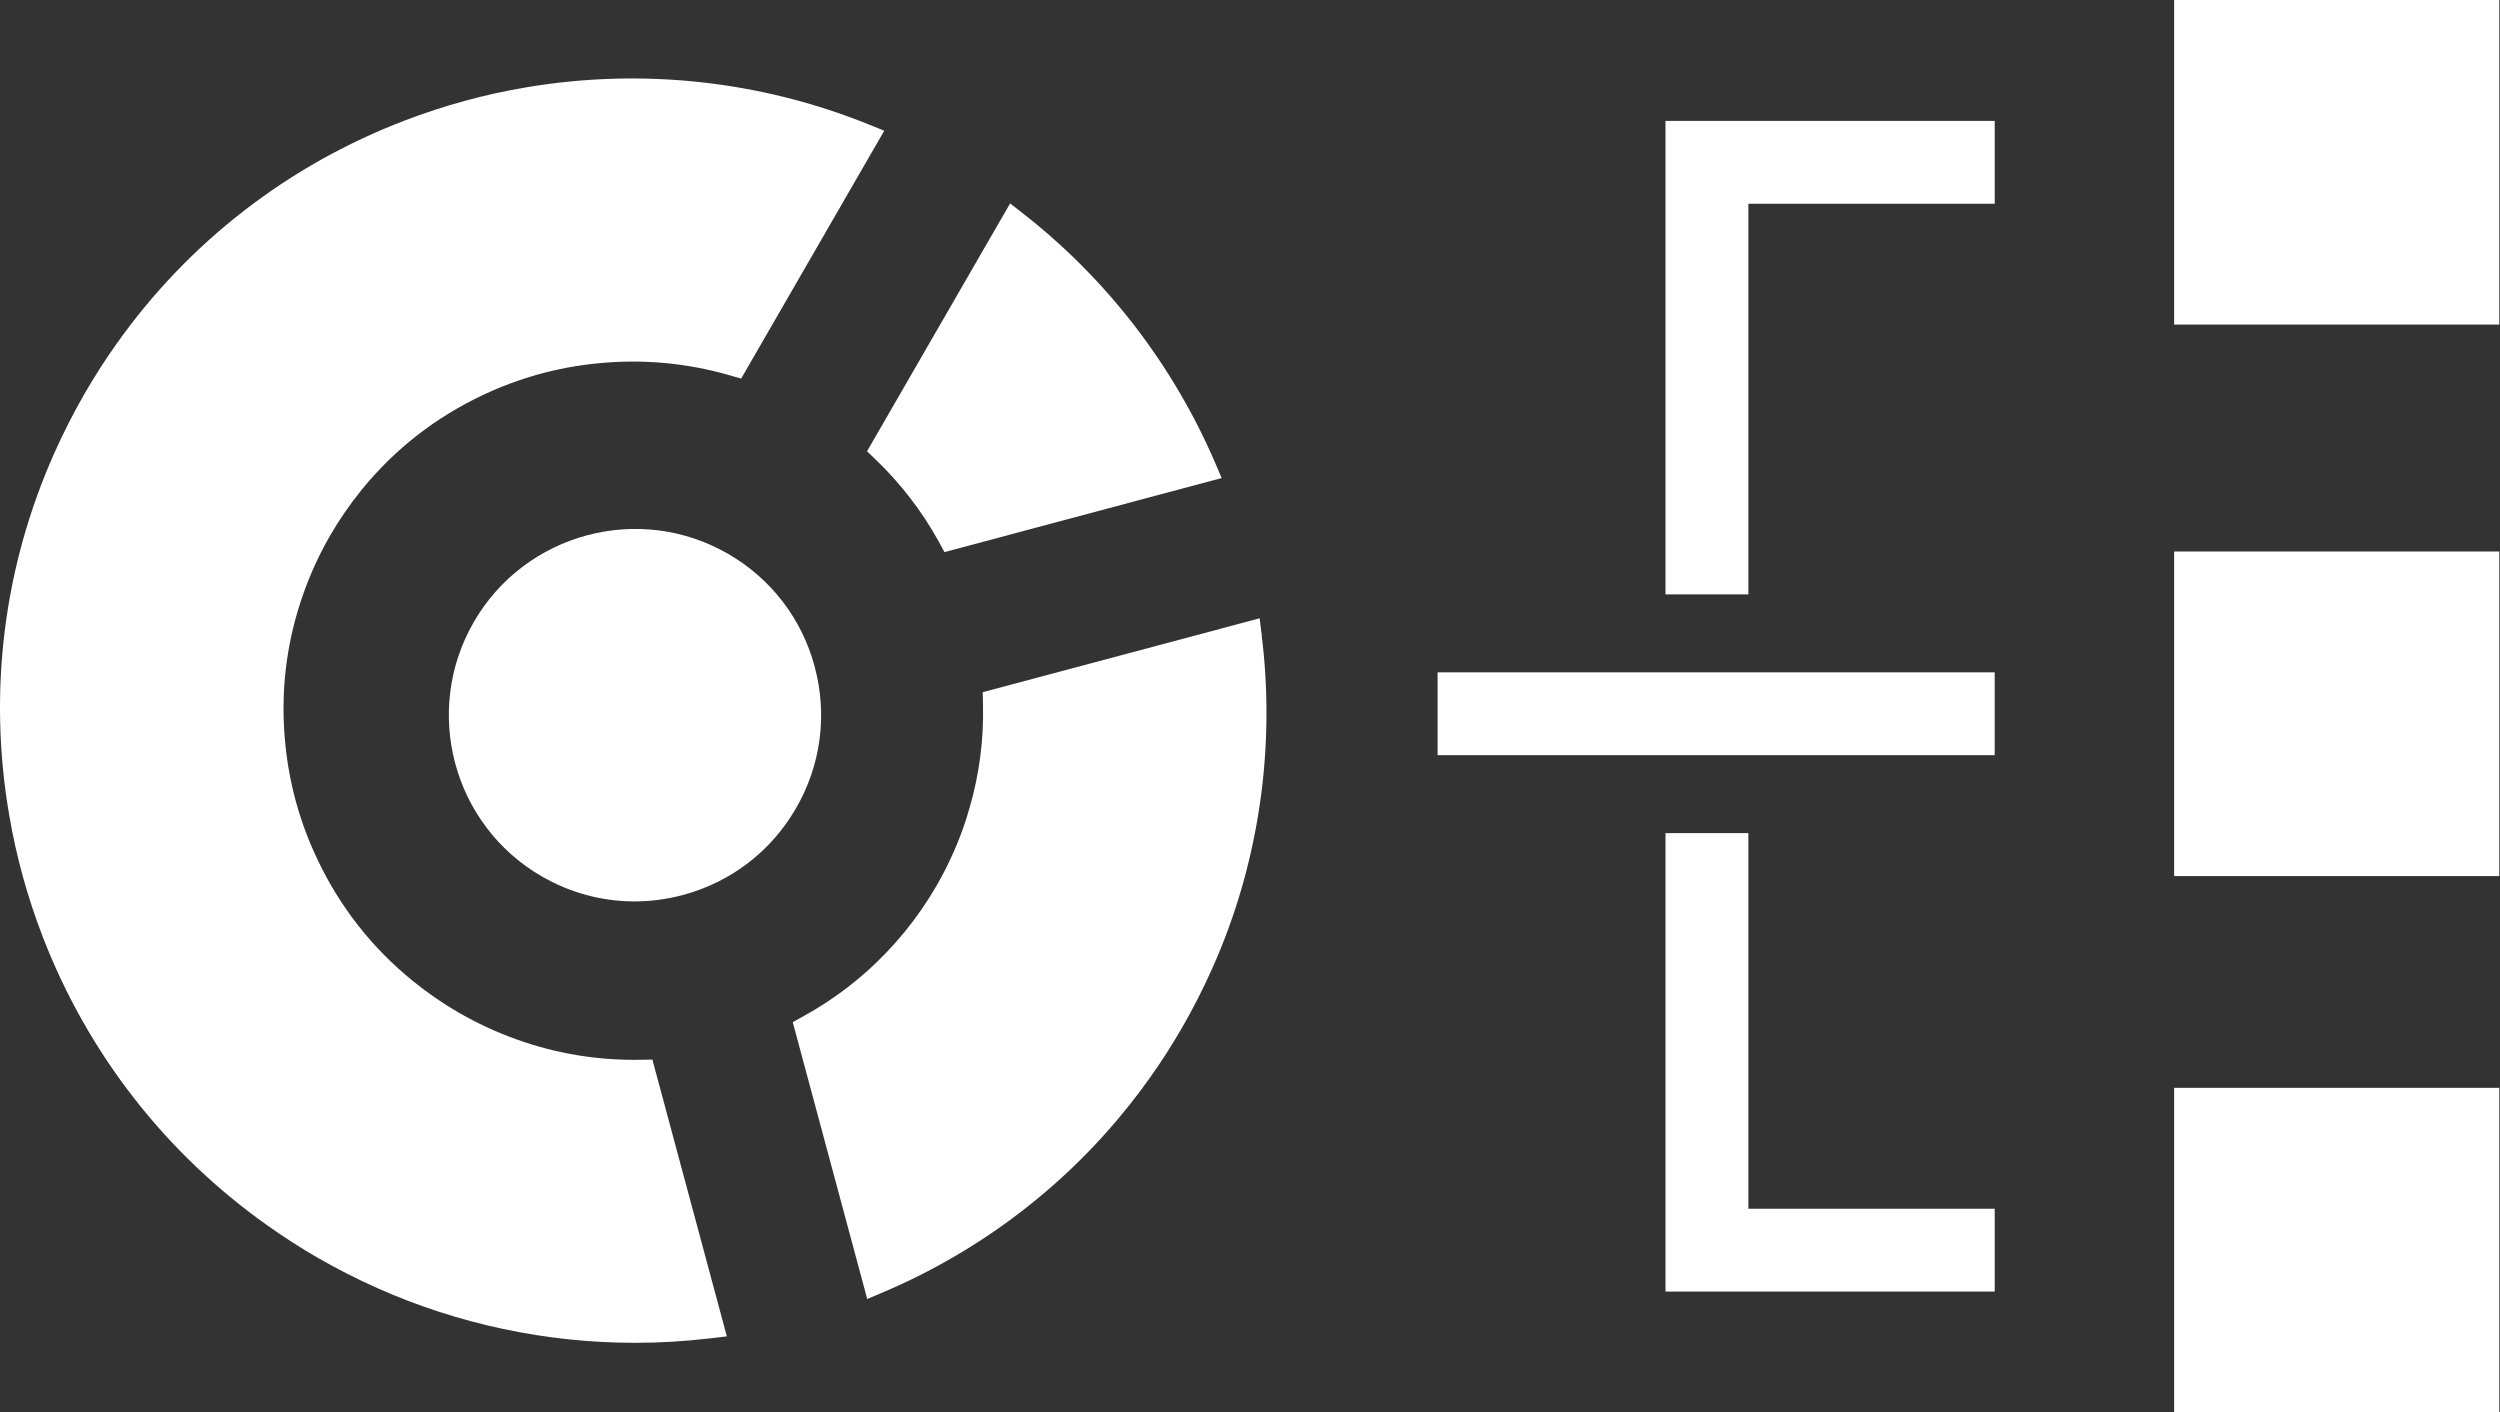
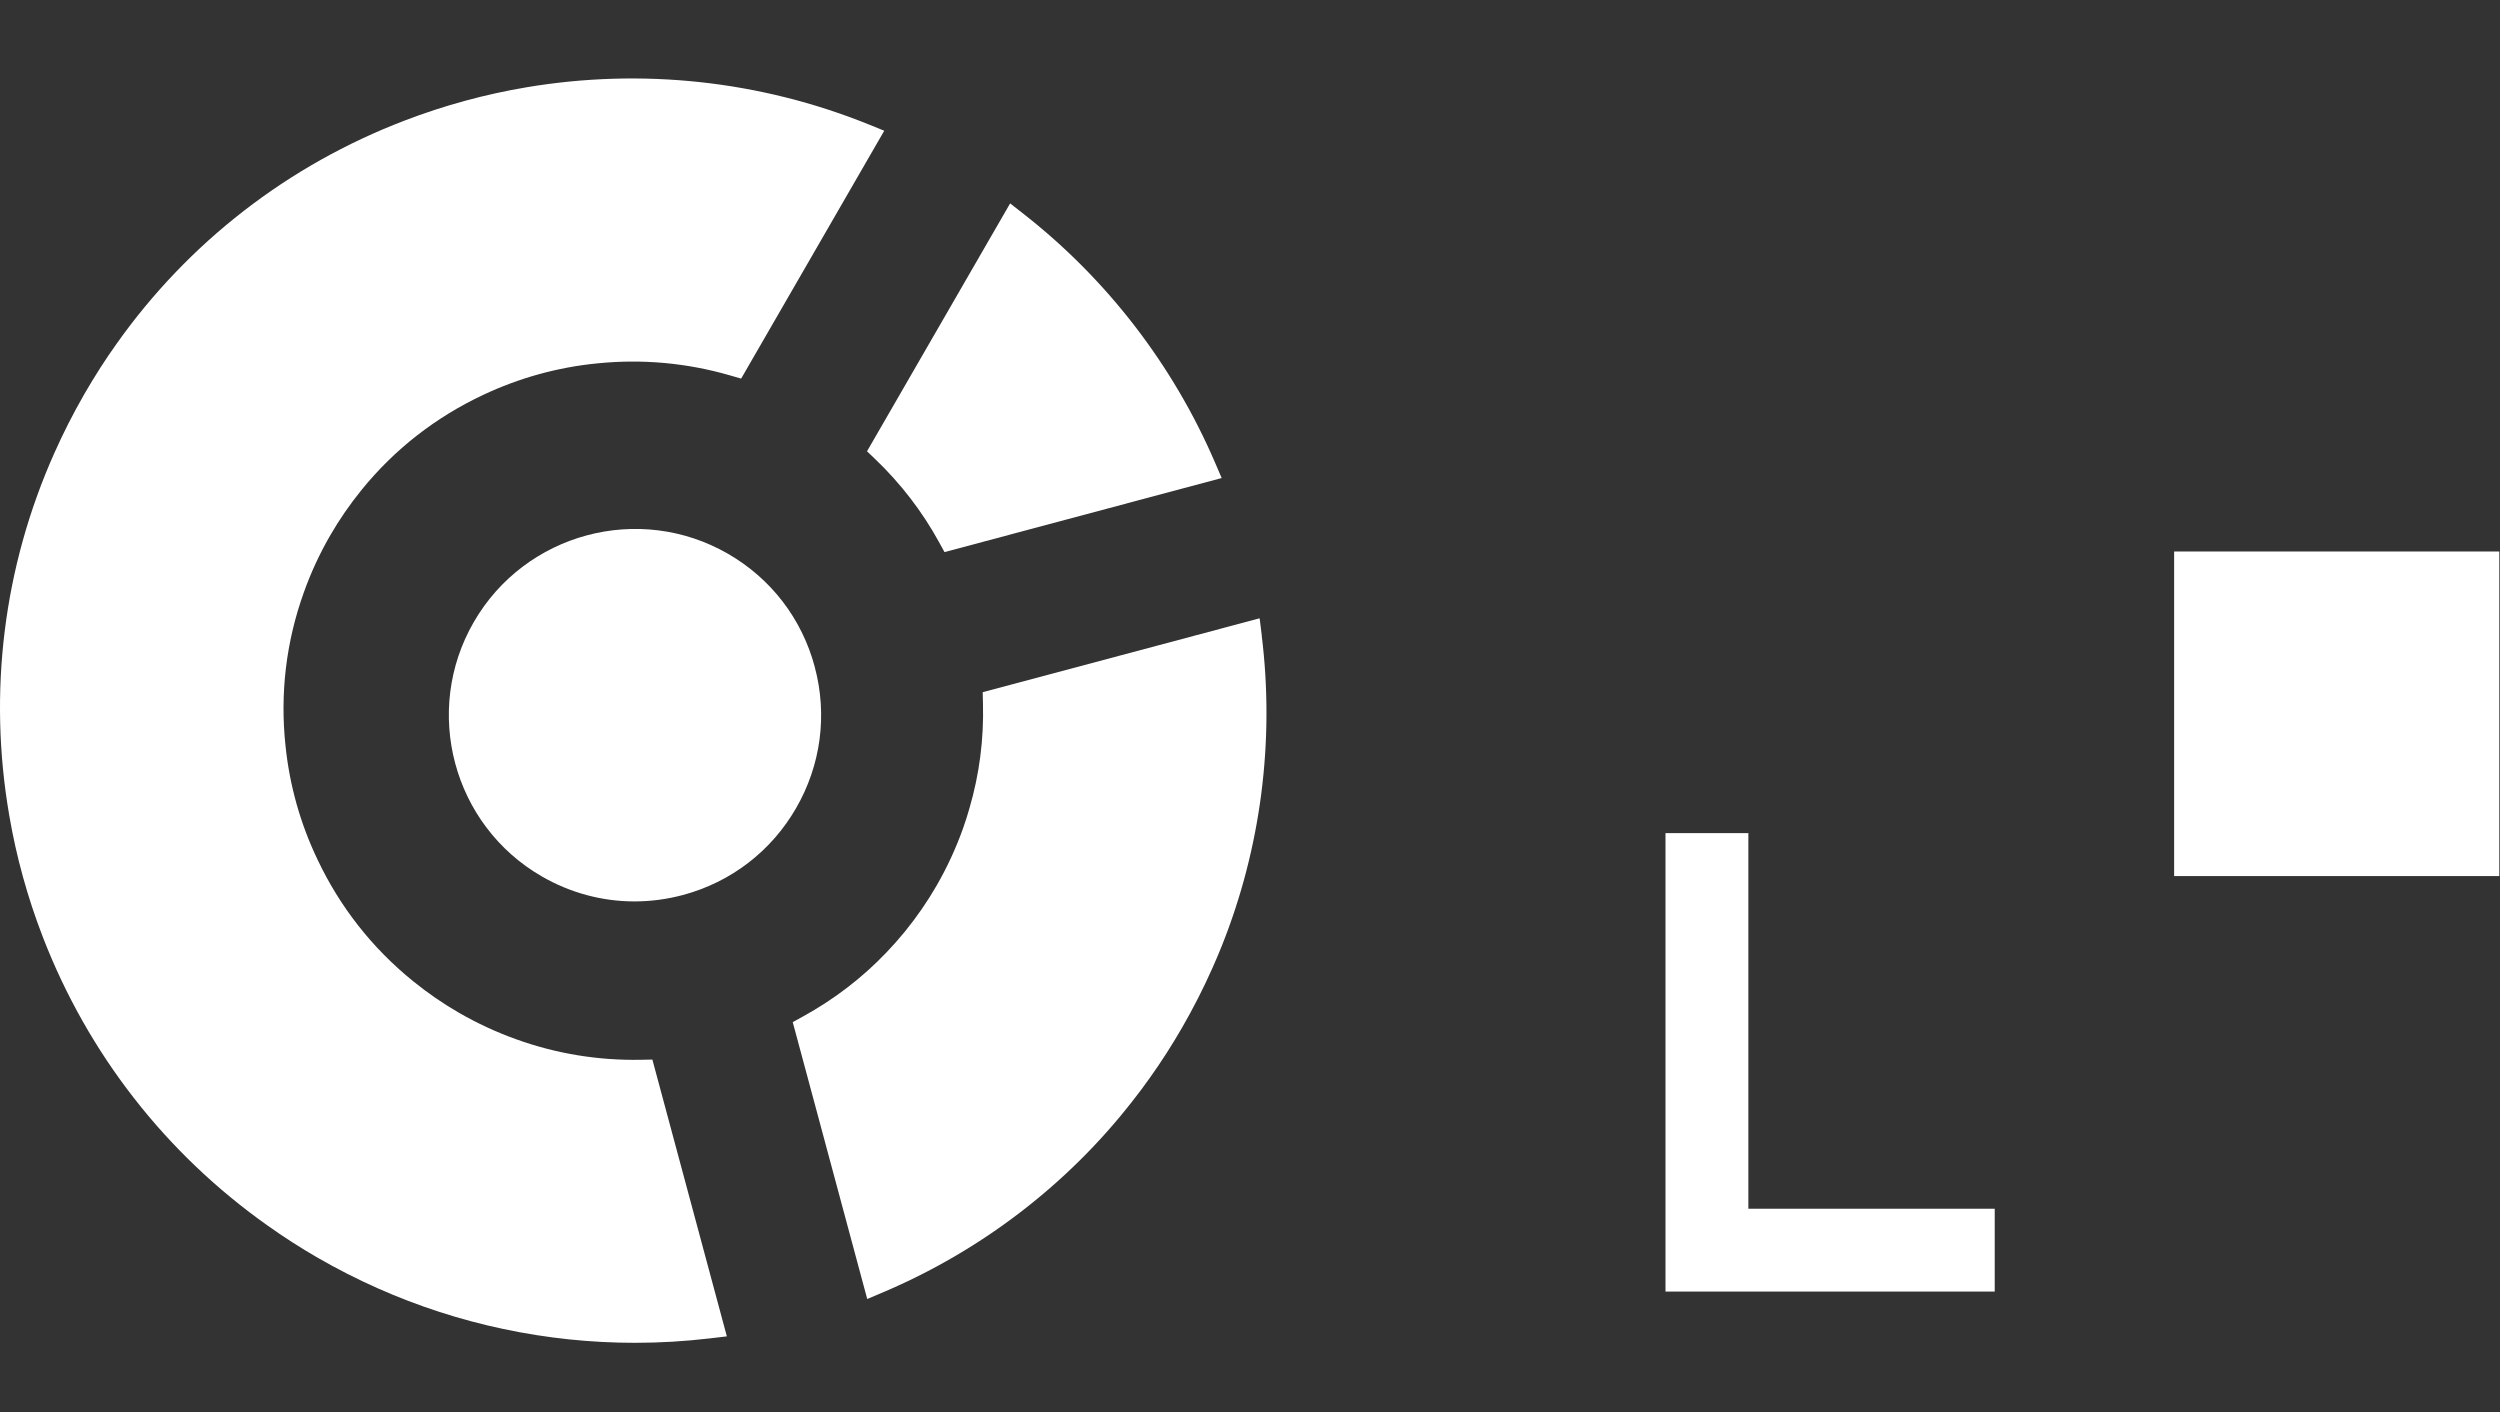
<svg xmlns="http://www.w3.org/2000/svg" fill="none" height="100" viewBox="0 0 177 100" width="177">
  <rect x="0" y="0" width="177" height="100" fill="#333333" stroke="none" />
-   <path d="M141.224 47.602H101.782V53.467H141.224V47.602Z" fill="white" />
  <path d="M141.226 91.443H117.917V58.985H123.784V85.578H141.226V91.443Z" fill="white" />
-   <path d="M123.784 42.082H117.917V8.559H141.226V14.425H123.784V42.082Z" fill="white" />
  <path d="M45.361 75.033C42.35 75.089 39.376 74.602 36.548 73.581C35.145 73.078 33.78 72.446 32.491 71.702C31.354 71.045 30.259 70.29 29.236 69.459C26.347 67.117 24.075 64.224 22.48 60.857C21.262 58.313 20.5 55.598 20.212 52.785C19.821 49.086 20.257 45.442 21.506 41.957C22.001 40.562 22.629 39.204 23.373 37.917C24.023 36.789 24.776 35.699 25.607 34.676C27.933 31.811 30.824 29.553 34.2 27.962C36.76 26.756 39.477 26.003 42.276 25.728C45.455 25.404 48.614 25.69 51.677 26.575L52.473 26.805L62.605 9.256L61.479 8.8C53.822 5.712 45.458 4.805 37.283 6.179C34.343 6.673 31.438 7.466 28.652 8.534C20.393 11.693 13.335 17.162 8.25 24.345C7.466 25.442 6.704 26.633 5.985 27.877C5.196 29.247 4.472 30.668 3.836 32.102C0.25 40.147 -0.849 49.008 0.654 57.725C1.155 60.661 1.957 63.563 3.036 66.349C6.228 74.604 11.729 81.664 18.936 86.762C20.08 87.578 21.273 88.344 22.48 89.041C23.847 89.83 25.272 90.556 26.72 91.201C32.473 93.76 38.693 95.071 44.957 95.071C46.72 95.071 48.485 94.966 50.248 94.758L51.461 94.615L46.188 75.017L45.361 75.033V75.033Z" fill="white" />
  <path d="M61.983 32.522C63.778 34.245 65.288 36.209 66.472 38.362L66.87 39.089L86.494 33.845L86.012 32.721C83.043 25.829 78.36 19.754 72.475 15.15L71.517 14.401L61.385 31.951L61.983 32.525V32.522Z" fill="white" />
  <path d="M89.332 44.977L89.182 43.775L69.575 49.008L69.595 49.841C69.658 52.334 69.343 54.799 68.652 57.173C68.512 57.678 68.351 58.174 68.177 58.666C67.676 60.067 67.046 61.427 66.307 62.708C65.654 63.84 64.901 64.93 64.075 65.945C63.626 66.494 63.188 66.988 62.734 67.46C61.032 69.24 59.052 70.757 56.852 71.966L56.126 72.366L61.4 91.97L62.517 91.496C69.459 88.552 75.56 83.878 80.158 77.984C80.598 77.426 81.025 76.859 81.429 76.282C82.214 75.183 82.975 73.994 83.695 72.75C84.481 71.387 85.205 69.966 85.842 68.532C86.072 68.022 86.284 67.513 86.492 66.999C89.273 60.051 90.254 52.437 89.327 44.98L89.332 44.977Z" fill="white" />
  <path d="M57.685 47.216C56.776 43.813 54.595 40.971 51.548 39.211C45.254 35.578 37.18 37.745 33.543 44.043C29.908 50.341 32.068 58.42 38.36 62.05C40.388 63.221 42.64 63.82 44.921 63.82C46.068 63.82 47.223 63.668 48.36 63.364C51.758 62.45 54.602 60.267 56.362 57.218C58.123 54.168 58.594 50.616 57.683 47.214L57.685 47.216Z" fill="white" />
  <path d="M176.95 39.046H153.929V62.026H176.95V39.046Z" fill="white" />
-   <path d="M176.95 77.018H153.929V100H176.95V77.018Z" fill="white" />
-   <path d="M176.95 0H153.929V22.98H176.95V0Z" fill="white" />
</svg>